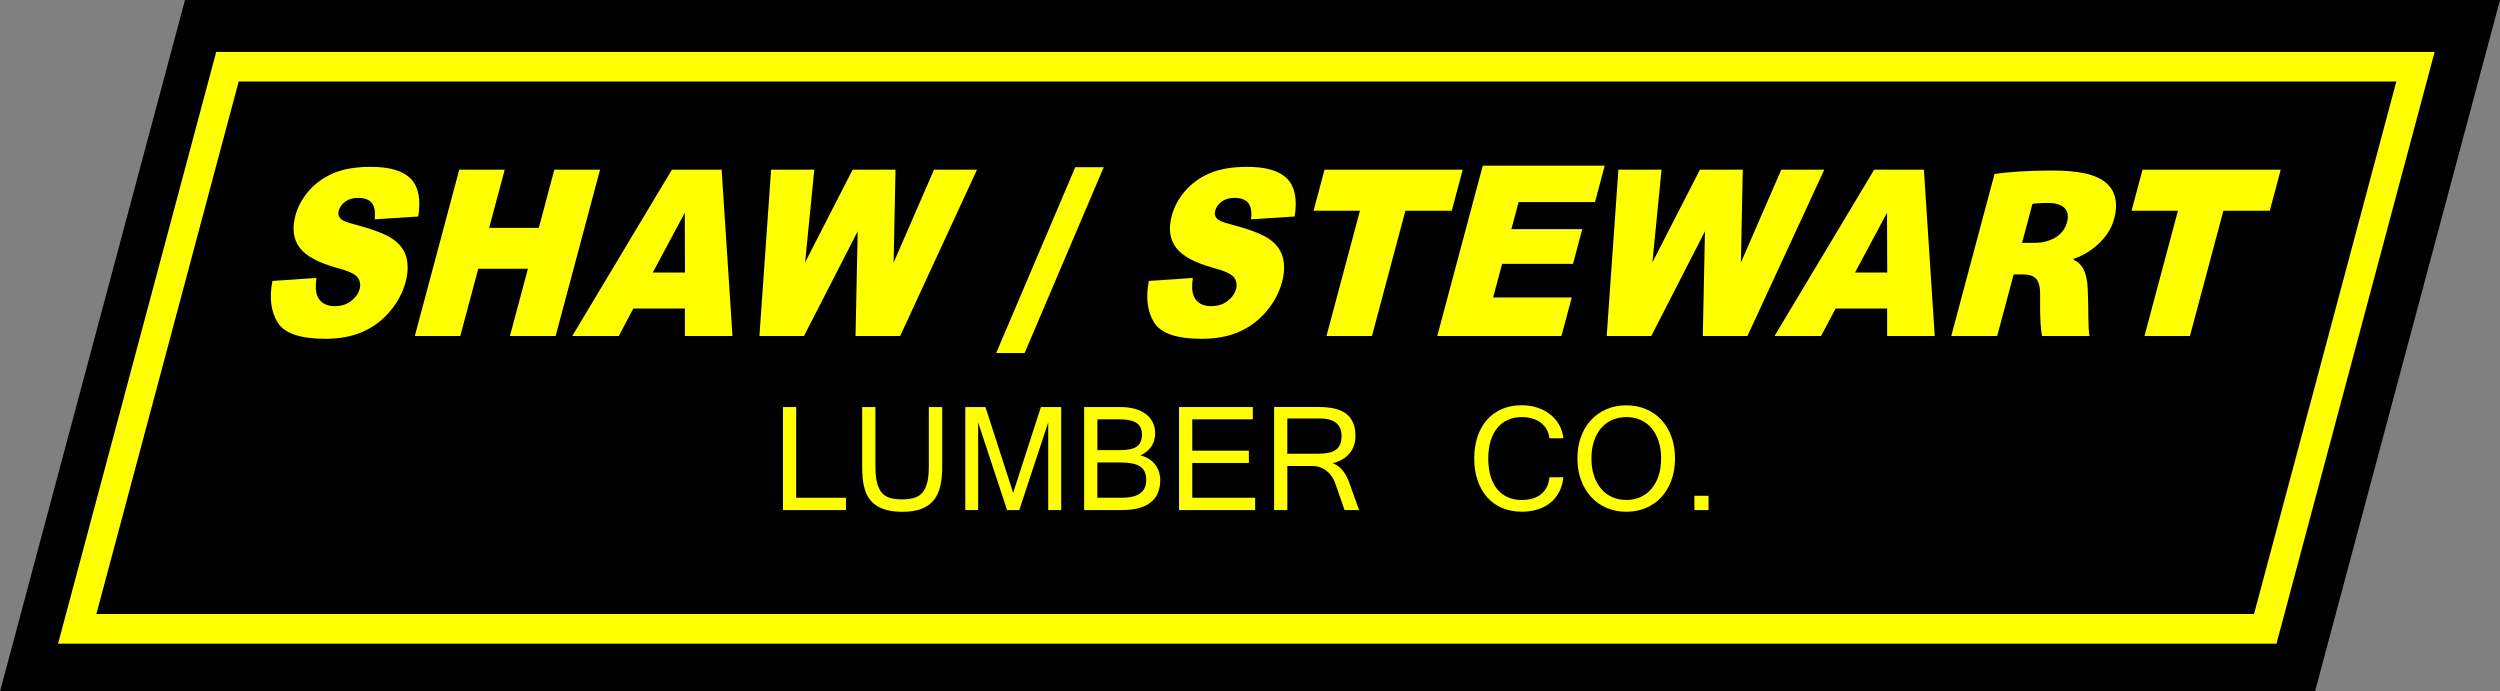
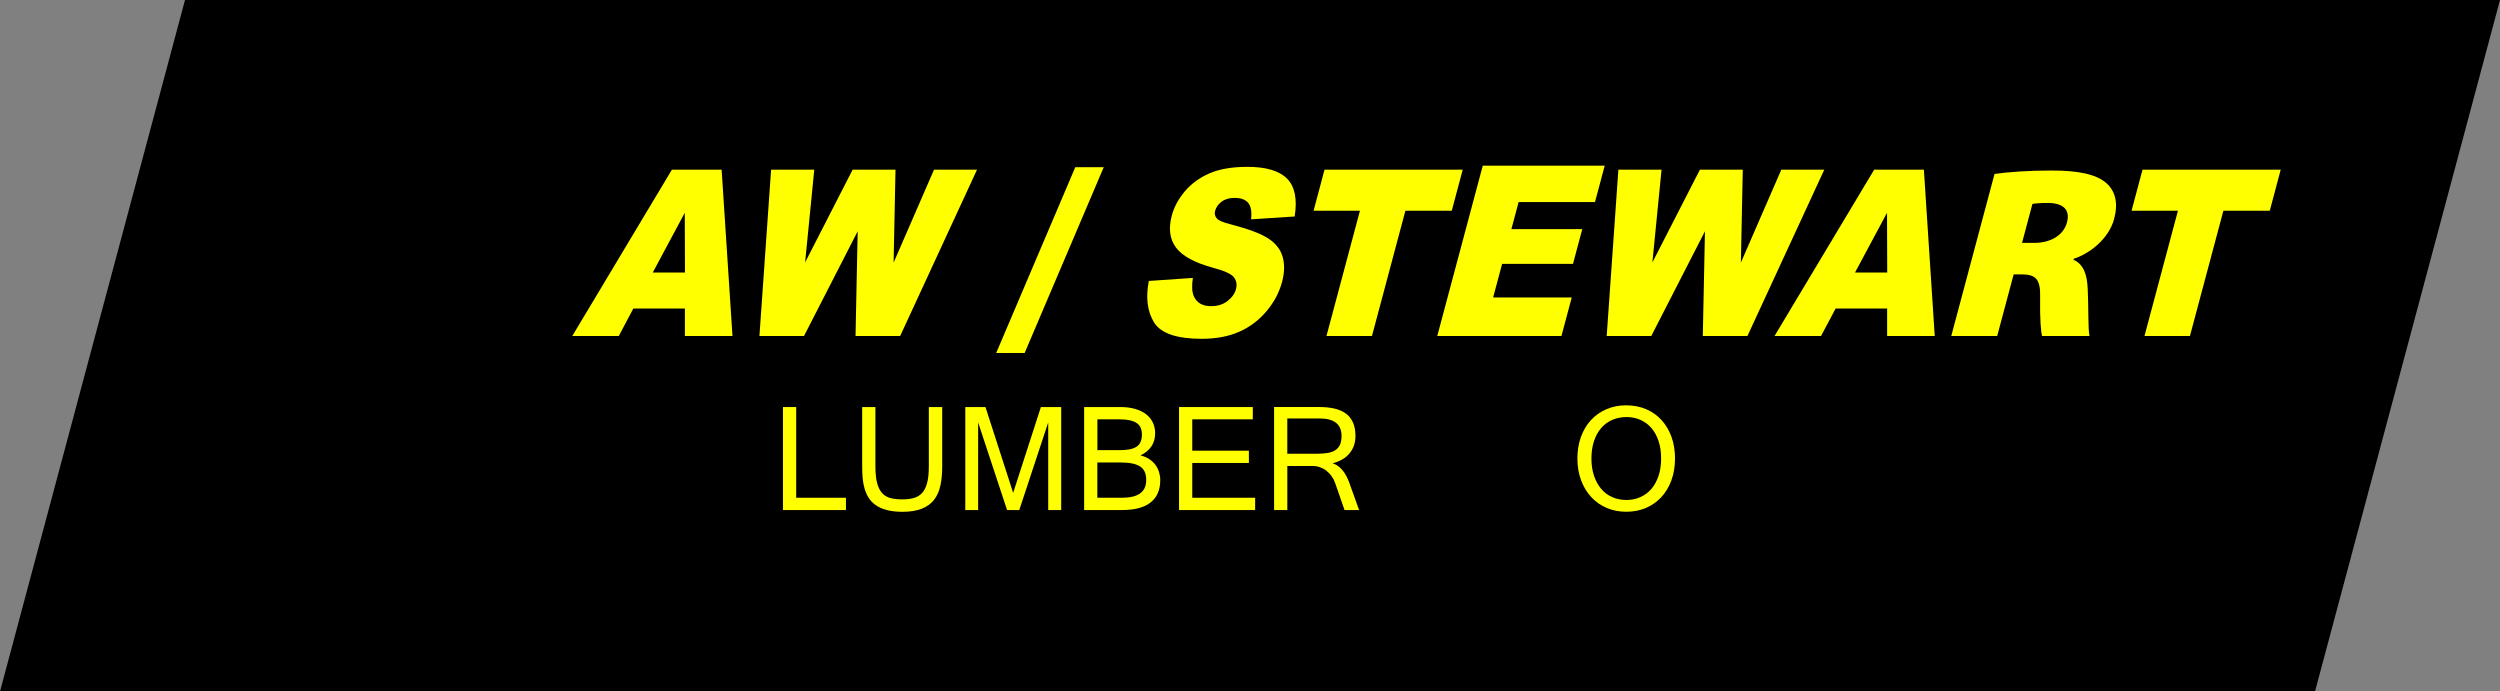
<svg xmlns="http://www.w3.org/2000/svg" width="188" height="52" viewBox="0 0 188 52" fill="none">
  <rect x="0" y="0" width="188" height="52" fill="#808080" stroke="none" />
  <g clip-path="url(#clip0_3776_5999)">
    <path fill-rule="evenodd" clip-rule="evenodd" d="M174.088 52H0L13.912 0H188L174.088 52Z" fill="black" />
-     <path fill-rule="evenodd" clip-rule="evenodd" d="M16.26 3.902L4.367 48.402H171.191L183.084 3.904H16.26V3.902ZM17.95 6.13H180.205L169.503 46.174H7.247L17.95 6.13Z" fill="#FFFF00" />
-     <path fill-rule="evenodd" clip-rule="evenodd" d="M20.486 21.128L23.799 20.899C23.711 21.495 23.733 21.95 23.865 22.263C24.083 22.768 24.519 23.023 25.173 23.023C25.662 23.023 26.074 22.893 26.407 22.635C26.741 22.377 26.952 22.077 27.044 21.736C27.13 21.411 27.082 21.123 26.897 20.867C26.713 20.61 26.194 20.369 25.339 20.142C23.942 19.76 23.008 19.255 22.536 18.623C22.06 17.991 21.953 17.187 22.214 16.209C22.385 15.566 22.712 14.961 23.194 14.387C23.677 13.816 24.292 13.367 25.04 13.038C25.788 12.712 26.739 12.547 27.892 12.547C29.306 12.547 30.304 12.845 30.887 13.439C31.47 14.034 31.659 14.982 31.453 16.28L28.174 16.494C28.24 15.93 28.168 15.521 27.961 15.264C27.755 15.008 27.411 14.881 26.927 14.881C26.531 14.881 26.206 14.976 25.954 15.168C25.702 15.357 25.54 15.589 25.467 15.862C25.414 16.061 25.448 16.24 25.574 16.399C25.69 16.564 26.032 16.718 26.598 16.858C27.995 17.223 28.967 17.591 29.514 17.963C30.061 18.335 30.409 18.796 30.556 19.348C30.702 19.901 30.686 20.515 30.503 21.199C30.289 22 29.896 22.74 29.323 23.415C28.749 24.093 28.065 24.605 27.266 24.954C26.469 25.304 25.532 25.478 24.463 25.478C22.581 25.478 21.387 25.068 20.881 24.25C20.376 23.431 20.242 22.391 20.485 21.128H20.486Z" fill="#FFFF00" />
-     <path fill-rule="evenodd" clip-rule="evenodd" d="M34.536 12.757H37.954L36.785 17.135H40.518L41.688 12.757H45.124L41.783 25.267H38.347L39.699 20.208H35.965L34.613 25.267H31.195L34.536 12.757Z" fill="#FFFF00" />
    <path fill-rule="evenodd" clip-rule="evenodd" d="M51.51 20.496L51.495 16L49.087 20.496H51.51ZM51.501 23.203H47.626L46.532 25.267H43.035L50.529 12.757H54.266L55.082 25.267H51.503V23.203H51.501Z" fill="#FFFF00" />
    <path fill-rule="evenodd" clip-rule="evenodd" d="M57.987 12.757H61.234L60.544 19.735L64.12 12.757H67.342L67.199 19.75L70.239 12.757H73.473L67.692 25.267H64.336L64.498 17.392L60.461 25.267H57.109L57.987 12.757Z" fill="#FFFF00" />
    <path fill-rule="evenodd" clip-rule="evenodd" d="M80.861 12.575H83L77.053 26.545H74.914L80.861 12.575Z" fill="#FFFF00" />
    <path fill-rule="evenodd" clip-rule="evenodd" d="M86.389 21.128L89.702 20.899C89.613 21.495 89.636 21.95 89.769 22.263C89.987 22.768 90.424 23.023 91.078 23.023C91.567 23.023 91.978 22.893 92.311 22.635C92.646 22.377 92.856 22.077 92.948 21.736C93.035 21.411 92.986 21.123 92.802 20.867C92.617 20.61 92.099 20.369 91.243 20.142C89.844 19.76 88.91 19.255 88.44 18.623C87.964 17.991 87.857 17.187 88.119 16.209C88.29 15.566 88.617 14.961 89.1 14.387C89.581 13.816 90.198 13.367 90.946 13.038C91.694 12.712 92.646 12.547 93.798 12.547C95.212 12.547 96.21 12.845 96.793 13.439C97.376 14.034 97.566 14.982 97.359 16.28L94.08 16.494C94.146 15.93 94.074 15.521 93.87 15.264C93.663 15.008 93.319 14.881 92.835 14.881C92.439 14.881 92.114 14.976 91.862 15.168C91.61 15.357 91.448 15.589 91.375 15.862C91.322 16.061 91.358 16.24 91.482 16.399C91.599 16.564 91.941 16.718 92.507 16.858C93.903 17.223 94.875 17.591 95.422 17.963C95.969 18.335 96.317 18.796 96.464 19.348C96.611 19.901 96.594 20.515 96.411 21.199C96.197 22 95.804 22.74 95.231 23.415C94.657 24.093 93.973 24.605 93.174 24.954C92.377 25.304 91.441 25.478 90.369 25.478C88.487 25.478 87.293 25.068 86.788 24.25C86.282 23.431 86.148 22.391 86.391 21.128" fill="#FFFF00" />
    <path fill-rule="evenodd" clip-rule="evenodd" d="M99.605 12.757H109.997L109.172 15.849H105.685L103.171 25.267H99.751L102.267 15.849H98.781L99.605 12.757Z" fill="#FFFF00" />
    <path fill-rule="evenodd" clip-rule="evenodd" d="M111.504 12.459H120.674L119.943 15.196H114.2L113.656 17.232H118.986L118.289 19.844H112.959L112.284 22.368H118.195L117.42 25.267H108.082L111.504 12.459Z" fill="#FFFF00" />
    <path fill-rule="evenodd" clip-rule="evenodd" d="M121.702 12.757H124.949L124.259 19.735L127.835 12.757H131.057L130.914 19.75L133.956 12.757H137.188L131.407 25.267H128.051L128.213 17.392L124.176 25.267H120.824L121.702 12.757Z" fill="#FFFF00" />
    <path fill-rule="evenodd" clip-rule="evenodd" d="M141.92 20.496L141.905 16L139.497 20.496H141.92ZM141.913 23.203H138.038L136.942 25.267H133.445L140.939 12.757H144.676L145.492 25.267H141.913V23.203Z" fill="#FFFF00" />
    <path fill-rule="evenodd" clip-rule="evenodd" d="M152.057 18.266H152.963C154.275 18.266 155.192 17.644 155.437 16.727C155.687 15.794 155.187 15.279 154.034 15.262C153.378 15.262 153.021 15.298 152.839 15.334L152.057 18.266ZM149.989 13.08C151.011 12.934 152.527 12.823 154.264 12.823C156.251 12.823 157.61 13.08 158.407 13.776C159.075 14.382 159.304 15.26 158.981 16.471C158.569 18.01 157.061 19.111 155.944 19.458L155.926 19.532C156.7 19.88 156.952 20.669 156.997 21.732C157.065 22.996 157.009 24.793 157.133 25.269H153.564C153.47 24.903 153.395 23.95 153.418 22.428C153.467 20.944 153.068 20.633 151.987 20.633H151.427L150.188 25.269H146.734L149.989 13.082V13.08Z" fill="#FFFF00" />
    <path fill-rule="evenodd" clip-rule="evenodd" d="M161.118 12.757H171.511L170.686 15.849H167.198L164.683 25.267H161.265L163.78 15.849H160.293L161.118 12.757Z" fill="#FFFF00" />
    <path fill-rule="evenodd" clip-rule="evenodd" d="M63.615 38.357H58.879V30.61H59.873V37.431H63.615V38.357Z" fill="#FFFF00" />
    <path fill-rule="evenodd" clip-rule="evenodd" d="M67.846 38.486C67.391 38.486 67 38.44 66.673 38.351C66.346 38.262 66.071 38.139 65.849 37.983C65.627 37.827 65.451 37.641 65.317 37.425C65.184 37.209 65.082 36.977 65.011 36.725C64.939 36.472 64.892 36.209 64.87 35.933C64.847 35.656 64.836 35.375 64.836 35.091V30.612H65.831V35.072C65.831 35.586 65.874 36.005 65.96 36.33C66.047 36.654 66.174 36.907 66.344 37.089C66.513 37.271 66.724 37.393 66.975 37.457C67.225 37.522 67.515 37.554 67.844 37.554C68.173 37.554 68.453 37.52 68.705 37.453C68.955 37.387 69.166 37.262 69.335 37.08C69.504 36.897 69.632 36.647 69.718 36.324C69.805 36.004 69.848 35.586 69.848 35.072V30.612H70.854V35.091C70.854 35.622 70.809 36.098 70.717 36.52C70.624 36.941 70.466 37.298 70.239 37.59C70.012 37.88 69.703 38.102 69.316 38.256C68.929 38.41 68.438 38.488 67.844 38.488" fill="#FFFF00" />
    <path fill-rule="evenodd" clip-rule="evenodd" d="M79.802 38.357H78.826V31.767L76.649 38.357H75.733L73.556 31.767V38.357H72.59V30.61H74.107L76.19 37.064L78.275 30.61H79.802V38.357Z" fill="#FFFF00" />
    <path fill-rule="evenodd" clip-rule="evenodd" d="M82.522 37.431H84.376C85.59 37.431 86.195 36.988 86.195 36.108C86.195 35.878 86.162 35.681 86.096 35.514C86.03 35.347 85.919 35.208 85.767 35.1C85.615 34.992 85.413 34.91 85.163 34.857C84.913 34.804 84.607 34.778 84.24 34.778H82.52V37.432L82.522 37.431ZM82.522 33.851H84.234C84.804 33.851 85.222 33.762 85.481 33.584C85.74 33.405 85.872 33.104 85.872 32.68C85.872 32.496 85.842 32.331 85.785 32.187C85.727 32.041 85.631 31.921 85.498 31.826C85.364 31.732 85.188 31.659 84.966 31.608C84.744 31.559 84.468 31.532 84.135 31.532H82.524V33.849L82.522 33.851ZM87.25 36.108C87.25 36.846 87.007 37.406 86.524 37.785C86.041 38.165 85.329 38.355 84.389 38.355H81.527V30.61H84.246C84.659 30.61 85.03 30.655 85.353 30.748C85.677 30.841 85.951 30.972 86.175 31.143C86.398 31.314 86.57 31.521 86.688 31.764C86.806 32.007 86.867 32.28 86.867 32.584C86.867 33.333 86.5 33.887 85.765 34.246C86.013 34.309 86.233 34.4 86.421 34.523C86.609 34.647 86.765 34.791 86.885 34.956C87.007 35.121 87.1 35.303 87.16 35.501C87.22 35.7 87.252 35.901 87.252 36.108H87.25Z" fill="#FFFF00" />
    <path fill-rule="evenodd" clip-rule="evenodd" d="M94.387 38.357H88.664V30.61H94.21V31.534H89.659V33.891H93.915V34.815H89.659V37.431H94.387V38.357Z" fill="#FFFF00" />
    <path fill-rule="evenodd" clip-rule="evenodd" d="M96.805 34.121H99.078C99.388 34.121 99.659 34.098 99.885 34.054C100.112 34.011 100.3 33.937 100.447 33.832C100.593 33.73 100.702 33.593 100.776 33.422C100.847 33.252 100.885 33.041 100.885 32.79C100.885 31.908 100.336 31.468 99.236 31.468H96.805V34.123V34.121ZM102.204 38.357H101.11L100.392 36.294C100.325 36.11 100.236 35.943 100.125 35.791C100.014 35.641 99.886 35.508 99.742 35.396C99.597 35.284 99.437 35.199 99.26 35.136C99.086 35.075 98.9 35.043 98.704 35.043H96.807V38.355H95.812V30.608H99.198C99.614 30.608 99.988 30.644 100.323 30.718C100.657 30.79 100.943 30.912 101.182 31.079C101.421 31.247 101.603 31.47 101.734 31.75C101.864 32.029 101.93 32.373 101.93 32.781C101.93 33.054 101.889 33.305 101.806 33.531C101.723 33.756 101.605 33.958 101.452 34.13C101.3 34.303 101.12 34.449 100.909 34.567C100.699 34.684 100.466 34.774 100.212 34.836C100.749 35.015 101.161 35.485 101.447 36.248L102.204 38.357Z" fill="#FFFF00" />
-     <path fill-rule="evenodd" clip-rule="evenodd" d="M117.562 32.957H116.518C116.49 32.718 116.422 32.5 116.315 32.304C116.206 32.109 116.065 31.942 115.887 31.802C115.708 31.661 115.497 31.555 115.255 31.479C115.011 31.403 114.742 31.365 114.448 31.365C114.056 31.365 113.7 31.435 113.388 31.574C113.074 31.712 112.811 31.917 112.593 32.185C112.375 32.453 112.209 32.779 112.093 33.164C111.976 33.55 111.918 33.988 111.918 34.477C111.918 34.967 111.976 35.425 112.093 35.814C112.209 36.201 112.377 36.527 112.597 36.793C112.815 37.057 113.08 37.258 113.392 37.395C113.702 37.531 114.05 37.599 114.432 37.599C115.058 37.599 115.55 37.448 115.909 37.146C116.266 36.844 116.471 36.425 116.52 35.888H117.564C117.524 36.307 117.419 36.679 117.248 37C117.077 37.322 116.853 37.594 116.578 37.814C116.304 38.036 115.984 38.201 115.618 38.313C115.253 38.425 114.858 38.48 114.437 38.48C113.894 38.48 113.403 38.387 112.961 38.199C112.521 38.011 112.145 37.744 111.835 37.395C111.525 37.045 111.286 36.624 111.117 36.132C110.948 35.641 110.863 35.087 110.863 34.472C110.863 33.857 110.948 33.312 111.117 32.817C111.286 32.322 111.525 31.902 111.835 31.555C112.145 31.208 112.521 30.942 112.961 30.754C113.401 30.566 113.894 30.473 114.437 30.473C114.853 30.473 115.242 30.534 115.605 30.653C115.967 30.773 116.287 30.942 116.565 31.156C116.842 31.371 117.067 31.631 117.242 31.936C117.417 32.242 117.524 32.578 117.562 32.948" fill="#FFFF00" />
    <path fill-rule="evenodd" clip-rule="evenodd" d="M122.291 37.6C122.678 37.6 123.033 37.528 123.359 37.381C123.682 37.237 123.96 37.028 124.19 36.759C124.419 36.487 124.598 36.161 124.725 35.776C124.853 35.391 124.917 34.958 124.917 34.478C124.917 33.998 124.853 33.557 124.725 33.172C124.598 32.787 124.419 32.46 124.19 32.193C123.96 31.925 123.686 31.72 123.368 31.578C123.05 31.436 122.701 31.363 122.317 31.363C121.934 31.363 121.575 31.434 121.249 31.572C120.926 31.711 120.648 31.916 120.415 32.183C120.182 32.451 120.001 32.777 119.871 33.163C119.742 33.548 119.676 33.984 119.676 34.476C119.676 34.967 119.742 35.396 119.871 35.782C120.001 36.167 120.181 36.495 120.411 36.764C120.64 37.036 120.917 37.241 121.238 37.383C121.56 37.526 121.911 37.596 122.293 37.596M122.298 30.481C122.836 30.481 123.329 30.576 123.776 30.766C124.224 30.955 124.611 31.225 124.934 31.574C125.258 31.923 125.509 32.345 125.69 32.836C125.87 33.328 125.961 33.876 125.961 34.478C125.961 35.079 125.869 35.637 125.686 36.129C125.504 36.62 125.25 37.042 124.927 37.391C124.603 37.74 124.216 38.01 123.769 38.199C123.319 38.389 122.83 38.484 122.298 38.484C121.766 38.484 121.27 38.387 120.821 38.196C120.371 38.004 119.984 37.73 119.659 37.377C119.332 37.025 119.078 36.603 118.896 36.112C118.713 35.62 118.621 35.075 118.621 34.478C118.621 33.88 118.709 33.352 118.886 32.861C119.063 32.369 119.313 31.946 119.638 31.595C119.962 31.242 120.349 30.969 120.8 30.773C121.251 30.578 121.751 30.479 122.298 30.479" fill="#FFFF00" />
-     <path fill-rule="evenodd" clip-rule="evenodd" d="M127.418 38.357H128.482V37.282H127.418V38.357Z" fill="#FFFF00" />
  </g>
  <defs>
    <clipPath id="clip0_3776_5999">
      <rect width="188" height="52" fill="white" />
    </clipPath>
  </defs>
</svg>